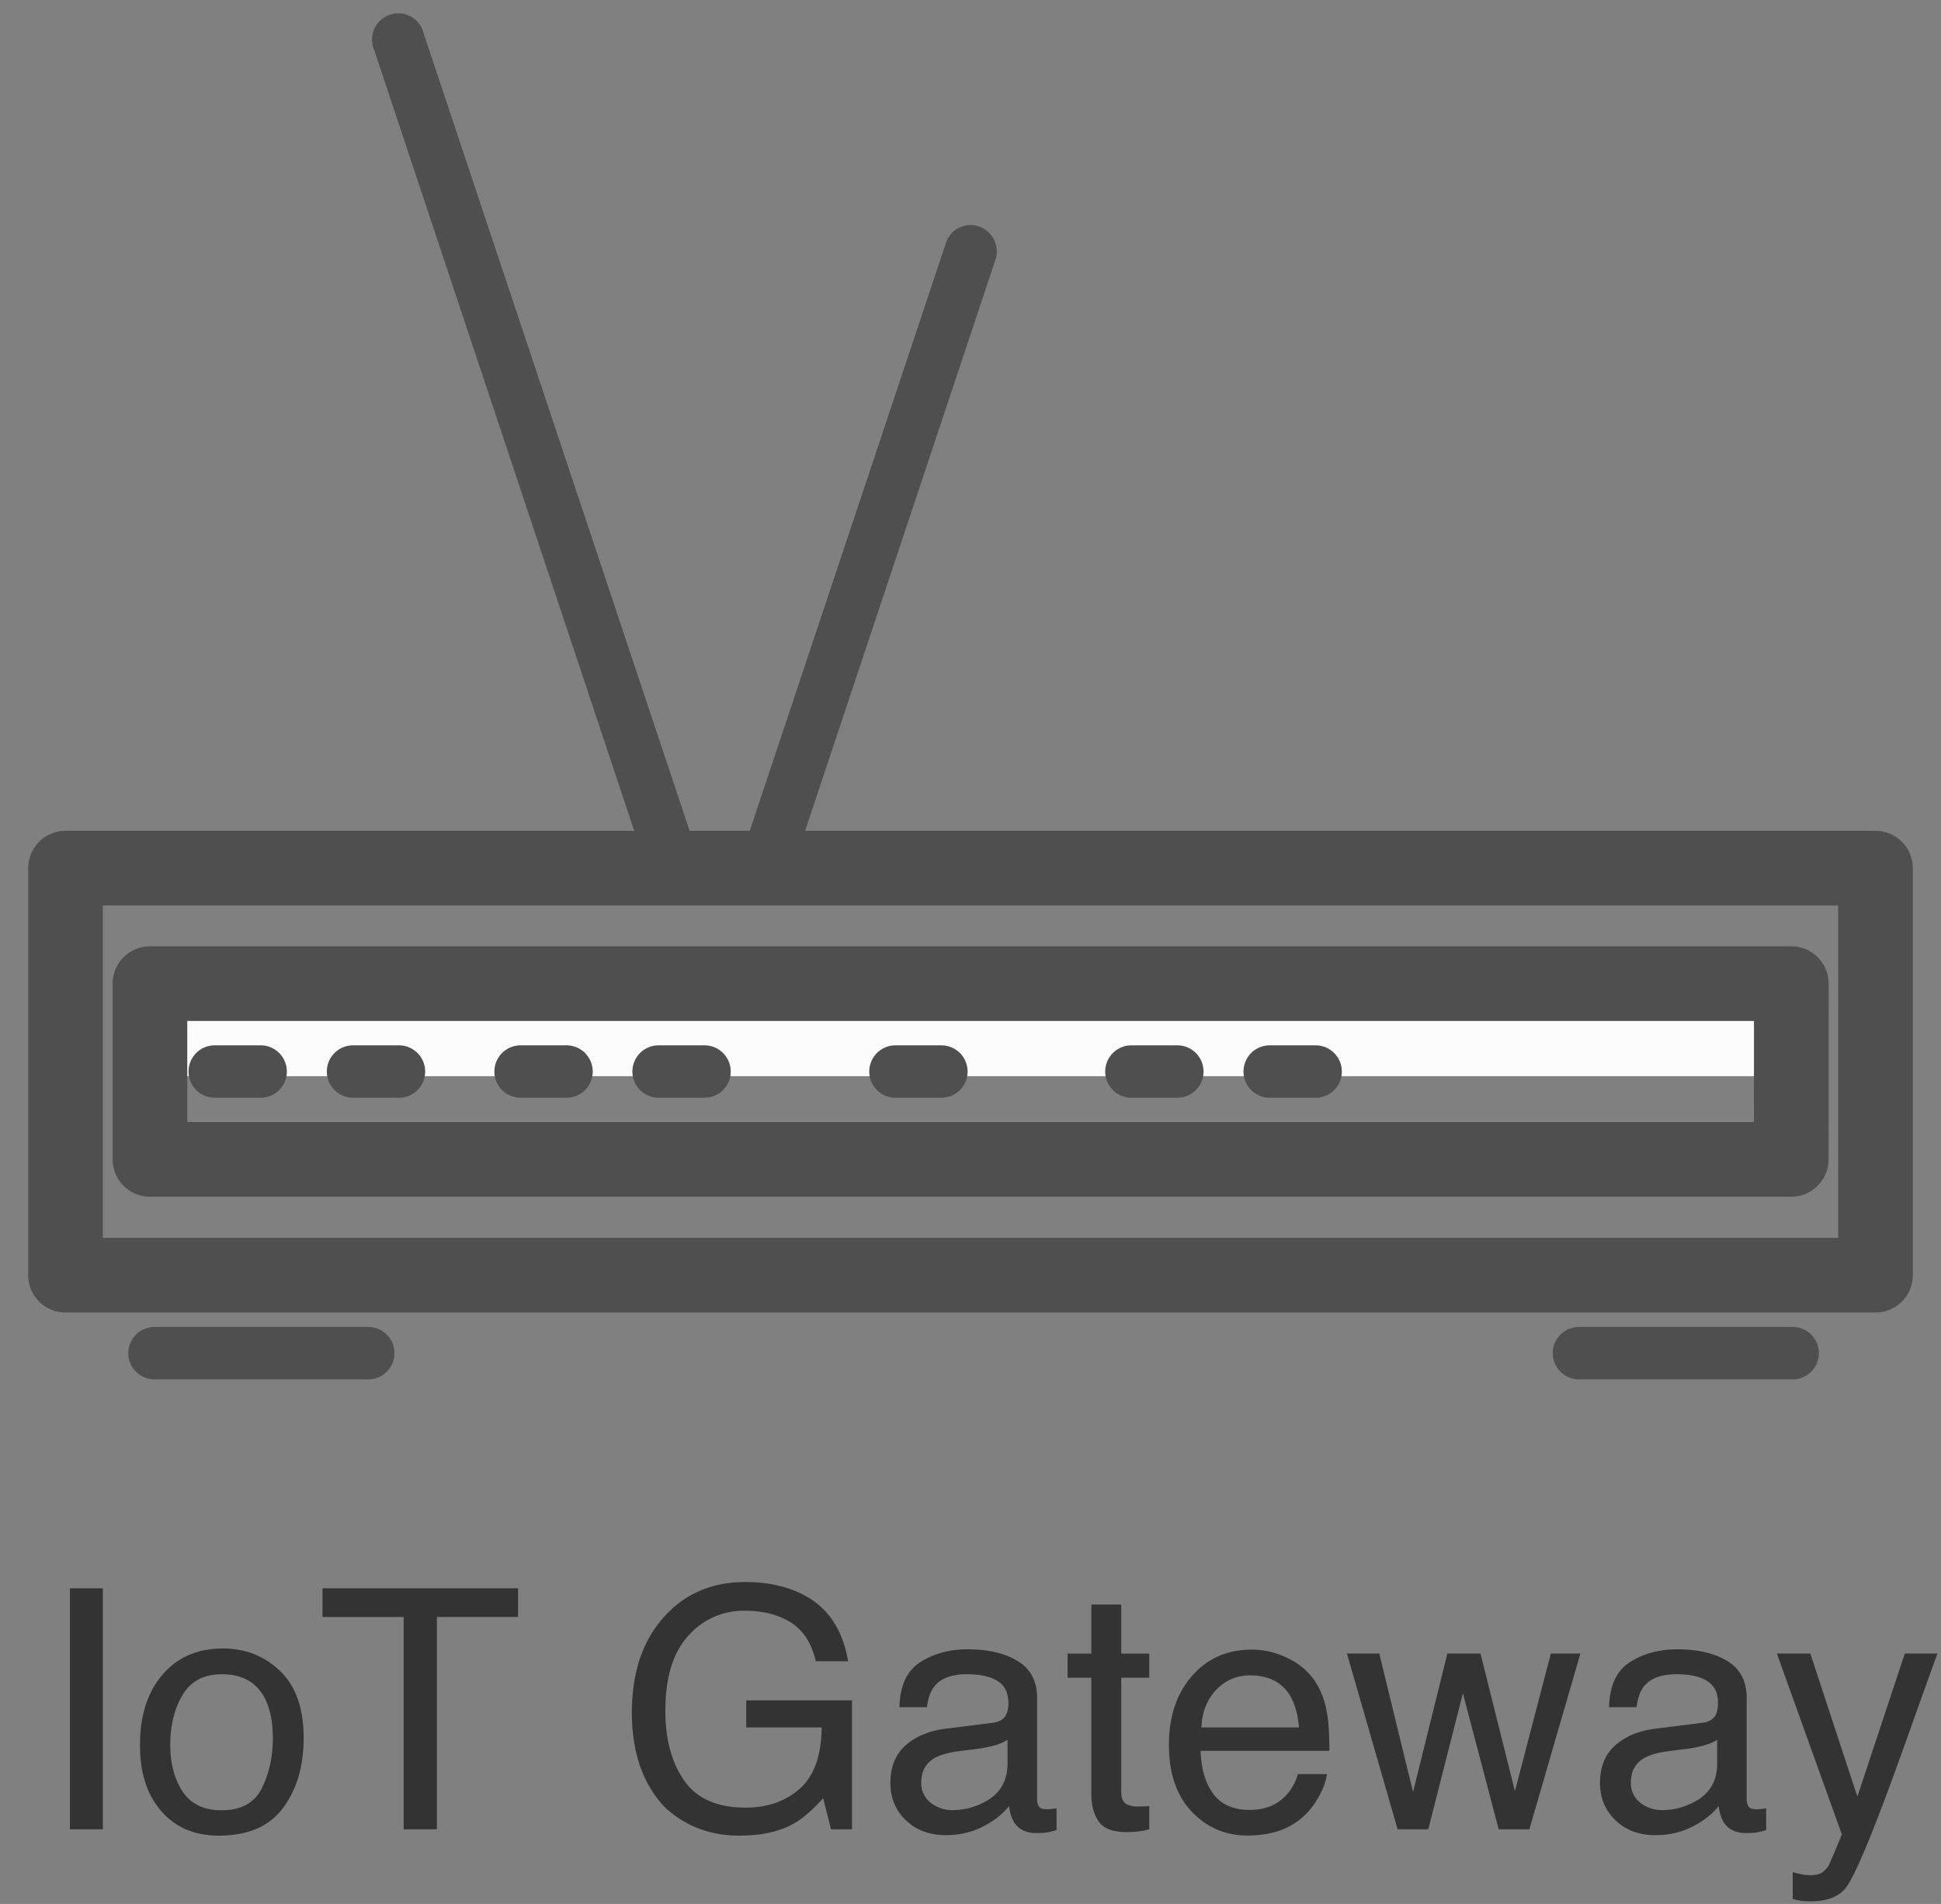
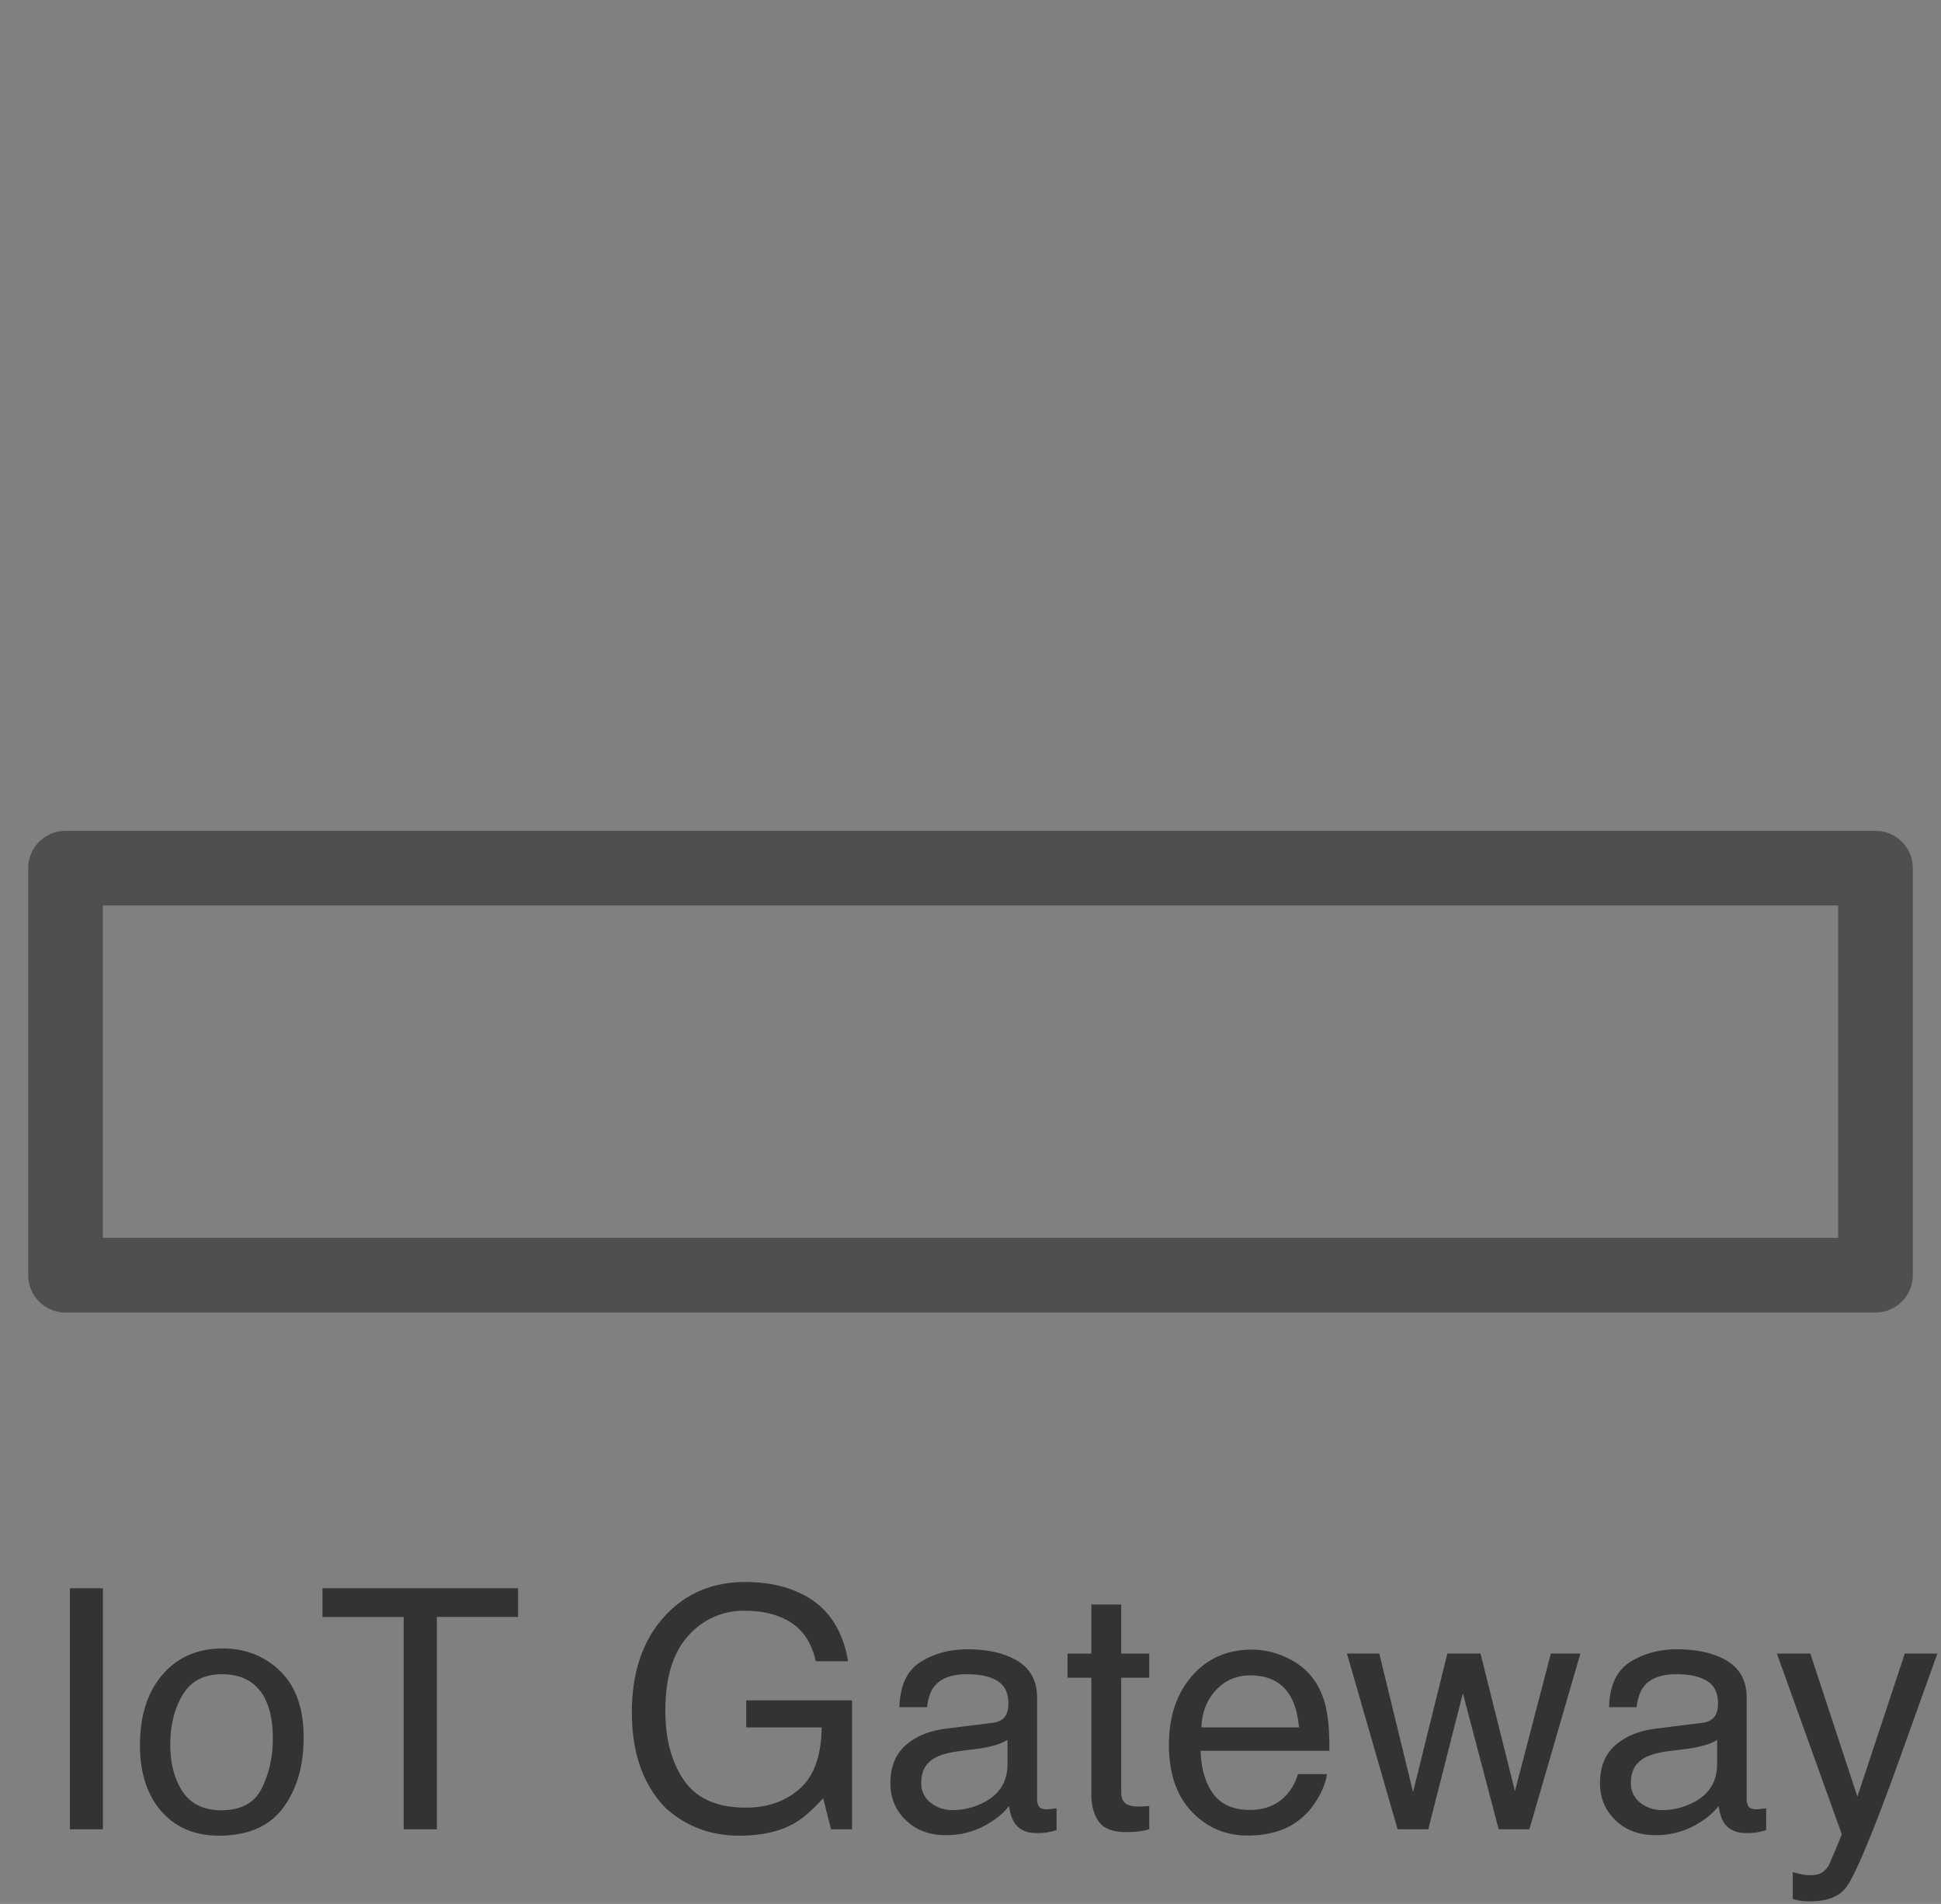
<svg xmlns="http://www.w3.org/2000/svg" width="52" height="51">
  <rect width="100%" height="100%" fill="#808080" stroke="none" />
  <g fill="none" fill-rule="evenodd">
    <path d="M2.756 49v-6.456h-.883V49h.883zm3.107.171c.777 0 1.35-.247 1.719-.742s.553-1.122.553-1.881c0-.785-.21-1.38-.628-1.784-.42-.405-.932-.607-1.538-.607-.677 0-1.216.235-1.617.703-.402.47-.602 1.099-.602 1.89 0 .738.19 1.326.57 1.764.382.438.896.657 1.543.657zm.075-.68c-.478 0-.826-.168-1.046-.502-.22-.334-.33-.751-.33-1.252 0-.522.11-.967.33-1.336.22-.37.571-.554 1.055-.554.545 0 .928.217 1.151.65.14.276.211.633.211 1.073 0 .486-.097.928-.292 1.325-.195.397-.555.595-1.079.595zm5.766.509v-5.687h2.175v-.769H8.64v.77h2.175V49h.888zm8.099.171c.592 0 1.08-.108 1.463-.325.229-.126.49-.351.787-.677l.21.831h.563v-3.454h-2.834v.725h2.021c-.009.756-.204 1.303-.586 1.641-.383.339-.865.508-1.448.508-.762 0-1.312-.241-1.648-.723-.337-.482-.506-1.107-.506-1.874 0-.888.205-1.556.613-2.004a1.963 1.963 0 011.51-.673c.504 0 .921.108 1.252.323.331.216.55.56.655 1.031h.866c-.144-.844-.536-1.434-1.178-1.771-.442-.234-.967-.352-1.573-.352-.885 0-1.606.305-2.162.915-.586.638-.88 1.498-.88 2.58 0 1.083.301 1.936.902 2.557.55.495 1.208.742 1.973.742zm5.537-.013c.363 0 .696-.077.997-.233.302-.155.534-.338.695-.549.026.187.072.332.136.435.123.193.32.29.593.29.112 0 .2-.004.264-.013s.158-.03.281-.066v-.584a1.9 1.9 0 01-.26.026c-.108 0-.179-.025-.212-.075a.347.347 0 01-.05-.198V45.48c0-.445-.172-.773-.515-.984-.346-.211-.795-.317-1.35-.317-.477 0-.896.114-1.258.34-.362.228-.55.631-.565 1.211h.738c.03-.243.093-.426.19-.549.172-.223.465-.334.878-.334.358 0 .632.061.824.183.192.121.288.317.288.586a.695.695 0 01-.053.303c-.061.13-.183.206-.364.229l-1.262.158c-.442.056-.8.204-1.072.444-.272.24-.409.579-.409 1.015 0 .399.139.73.416.995.277.266.633.398 1.07.398zm.184-.672a.929.929 0 01-.593-.198.651.651 0 01-.25-.54c0-.302.121-.522.364-.66.144-.082.36-.142.646-.18l.48-.061c.146-.018.295-.047.448-.088a1.33 1.33 0 00.373-.154v.637c0 .487-.22.837-.659 1.05-.26.13-.53.194-.809.194zm4.663.589c.114 0 .22-.006.319-.018a1.73 1.73 0 00.283-.057v-.624a2.361 2.361 0 01-.277.013.71.71 0 01-.307-.048c-.112-.056-.167-.166-.167-.33V44.94h.751v-.646h-.751V42.98h-.8v1.314H28.6v.646h.637v3.116c0 .302.066.547.198.736.131.19.382.284.751.284zm3.23.092c.24 0 .456-.023.646-.07a1.84 1.84 0 00.892-.475c.144-.135.273-.308.389-.52.116-.213.184-.406.204-.579h-.777a1.378 1.378 0 01-.3.55c-.245.272-.575.408-.988.408-.442 0-.77-.144-.98-.432-.211-.289-.324-.672-.338-1.15h3.45c0-.474-.024-.82-.071-1.037a2.1 2.1 0 00-.316-.83 1.79 1.79 0 00-.717-.609 2.147 2.147 0 00-.971-.235c-.662 0-1.198.236-1.608.708-.41.471-.616 1.085-.616 1.84 0 .768.204 1.365.611 1.792.407.426.904.639 1.49.639zm1.384-2.896h-2.614c.014-.404.145-.738.39-1 .247-.262.551-.393.915-.393.507 0 .868.19 1.085.571.117.205.192.48.224.822zM38.264 49l.927-3.643L40.15 49h.822l1.367-4.707h-.791l-.963 3.687-.922-3.687h-.888l-.919 3.71-.905-3.71h-.866L37.442 49h.822zm6.087.158c.363 0 .695-.077.997-.233.302-.155.533-.338.694-.549.027.187.072.332.137.435.123.193.32.29.593.29.111 0 .2-.004.264-.013s.158-.03.28-.066v-.584a1.9 1.9 0 01-.258.026c-.109 0-.18-.025-.214-.075a.347.347 0 01-.05-.198V45.48c0-.445-.171-.773-.514-.984-.346-.211-.796-.317-1.35-.317-.477 0-.897.114-1.258.34-.362.228-.55.631-.565 1.211h.738c.03-.243.093-.426.19-.549.172-.223.465-.334.878-.334.358 0 .632.061.824.183.192.121.288.317.288.586a.695.695 0 01-.053.303c-.061.13-.183.206-.365.229l-1.26.158c-.443.056-.8.204-1.073.444-.273.24-.409.579-.409 1.015 0 .399.139.73.416.995.276.266.633.398 1.07.398zm.184-.672a.929.929 0 01-.593-.198.651.651 0 01-.25-.54c0-.302.121-.522.364-.66.144-.082.359-.142.646-.18l.48-.061c.146-.018.295-.047.447-.088.153-.041.277-.092.374-.154v.637c0 .487-.22.837-.66 1.05-.26.13-.53.194-.808.194zm3.973 2.443c.457 0 .78-.132.967-.395.187-.264.51-.996.966-2.198.194-.51.434-1.169.721-1.977.384-1.075.631-1.764.743-2.066h-.875l-1.27 3.832-1.261-3.832h-.896l1.74 4.843a22.348 22.348 0 01-.356.844.669.669 0 01-.174.178c-.069.048-.176.072-.323.072-.047 0-.1-.004-.162-.013a2.729 2.729 0 01-.3-.07v.72c.089.024.163.04.223.049.06.009.145.013.257.013z" fill="#333" fill-rule="nonzero" />
-     <path stroke="#FCFCFC" stroke-width="1.5" d="M4.643 28.077v-1.104h42.721v1.104z" />
    <path stroke="#4F4F4F" stroke-width="2" stroke-linecap="round" stroke-linejoin="round" d="M50.245 23.255H1.755v10.903h48.49z" />
-     <path stroke="#4F4F4F" stroke-width="2" stroke-linecap="round" stroke-linejoin="round" d="M47.99 26.348H4.017v4.708h43.971z" />
-     <path d="M20.481 23.95a.758.758 0 01-.219 0 .71.71 0 01-.445-.89L25.34 6.513a.694.694 0 011.122-.31.703.703 0 01.206.755l-5.515 16.546a.702.702 0 01-.672.445zm-2.467-.166a.702.702 0 01-.672-.476l-7.318-21.97A.702.702 0 1111.352.9l7.326 21.963a.71.71 0 01-.445.89.76.76 0 01-.22.03zM6.983 29.405h-1.23a.702.702 0 110-1.404h1.23a.702.702 0 110 1.404zm3.705 0h-1.23a.702.702 0 010-1.404h1.23a.702.702 0 110 1.404zm4.482 0h-1.223a.702.702 0 010-1.404h1.23a.702.702 0 110 1.404h-.008zm3.704 0h-1.23a.702.702 0 110-1.404h1.23a.702.702 0 110 1.404zm12.667 0h-1.23a.702.702 0 110-1.404h1.23a.702.702 0 110 1.404zm-6.321 0h-1.23a.702.702 0 110-1.404h1.23a.702.702 0 110 1.404zm10.026 0h-1.23a.702.702 0 110-1.404h1.23a.702.702 0 110 1.404zm12.781 7.544h-5.726a.702.702 0 110-1.404h5.726a.702.702 0 110 1.404zm-38.184 0H4.139a.702.702 0 110-1.404h5.727a.702.702 0 110 1.404h-.023z" fill="#4F4F4F" fill-rule="nonzero" />
  </g>
</svg>